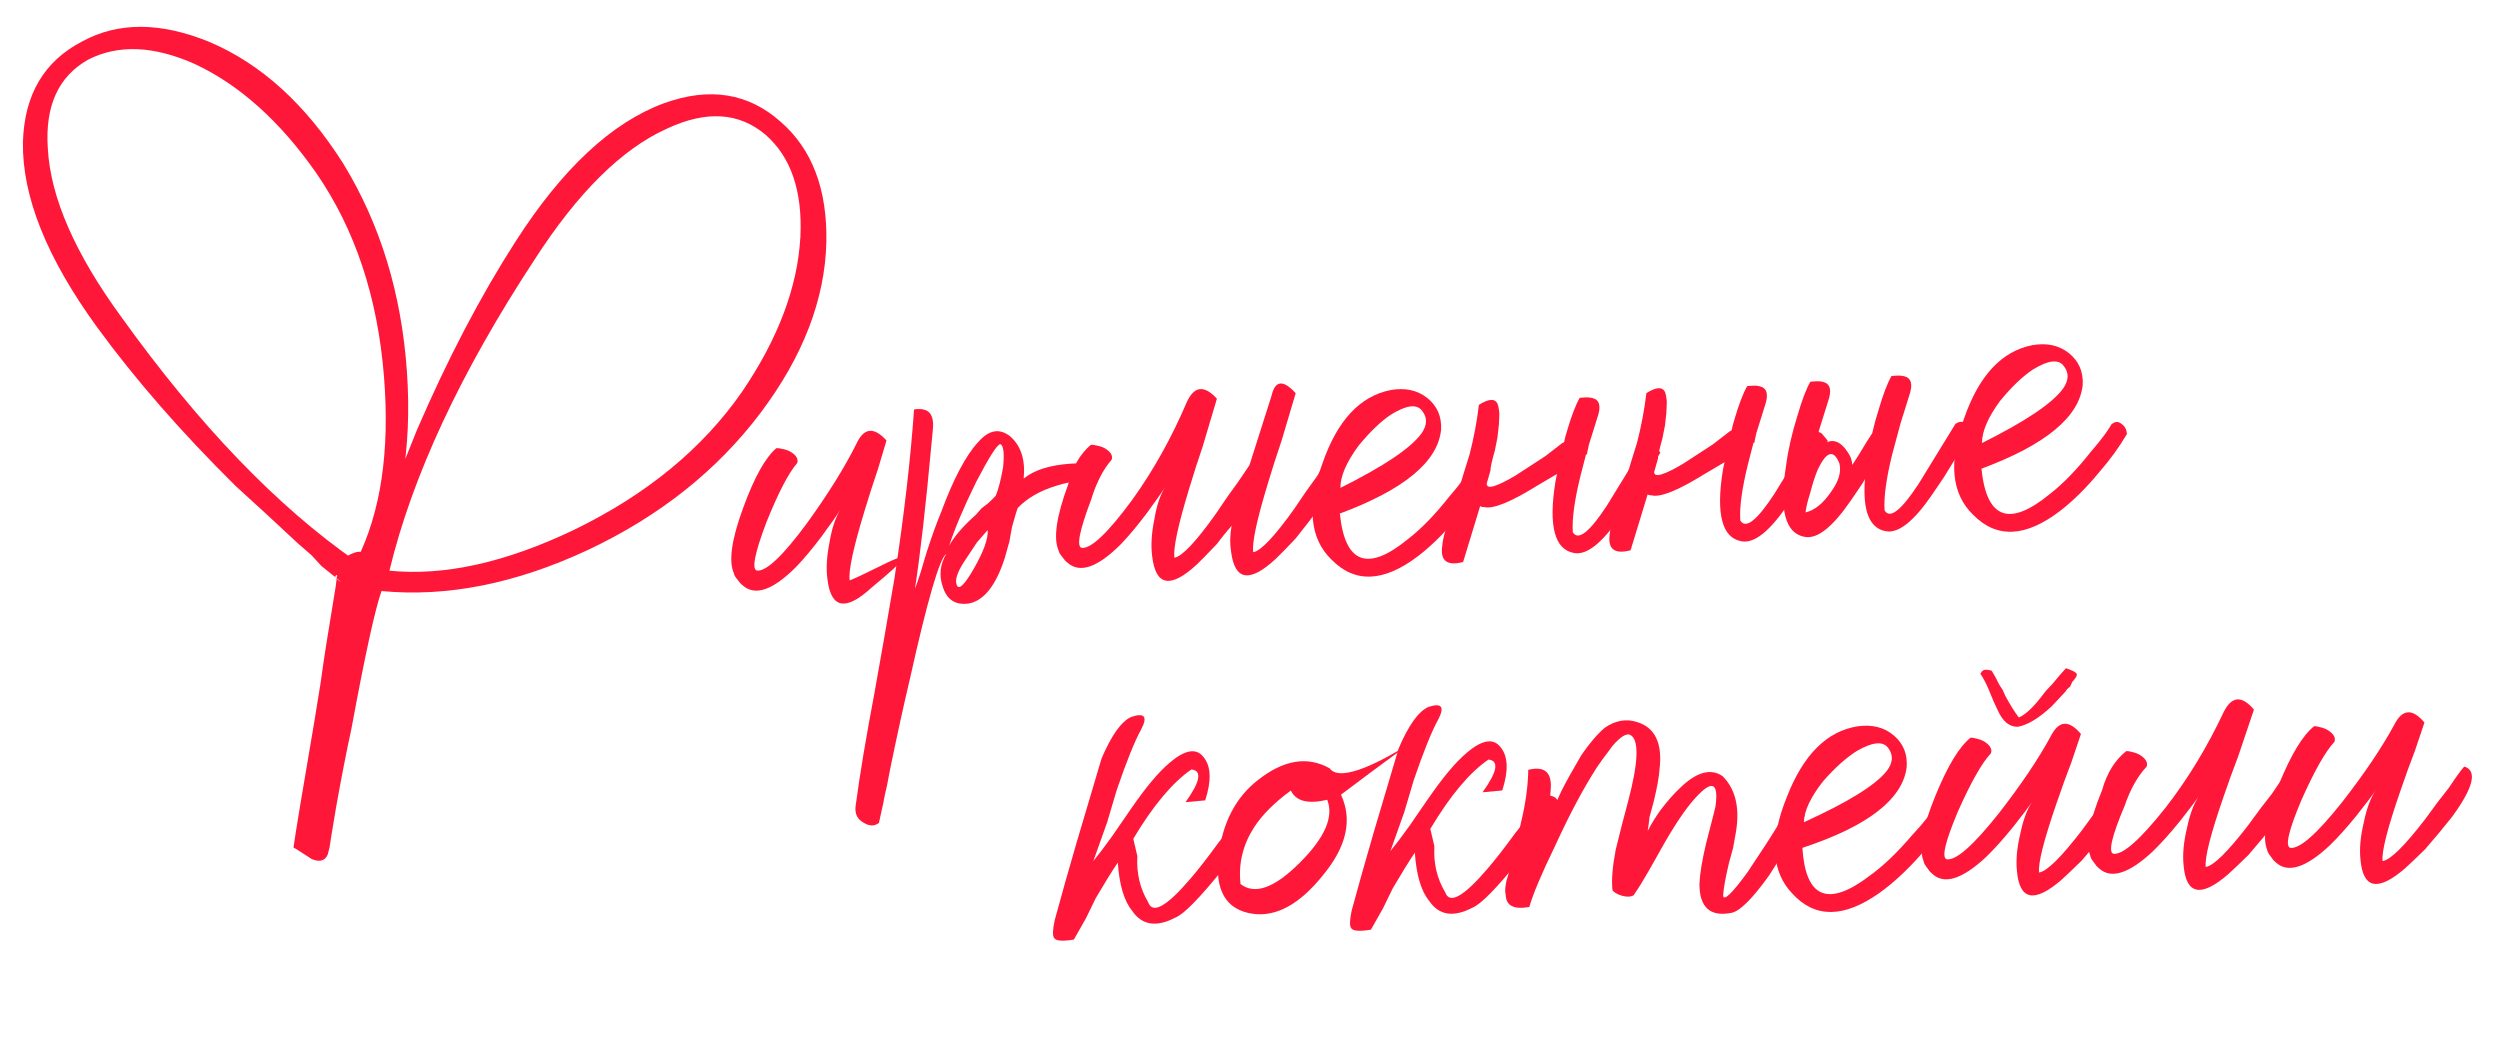
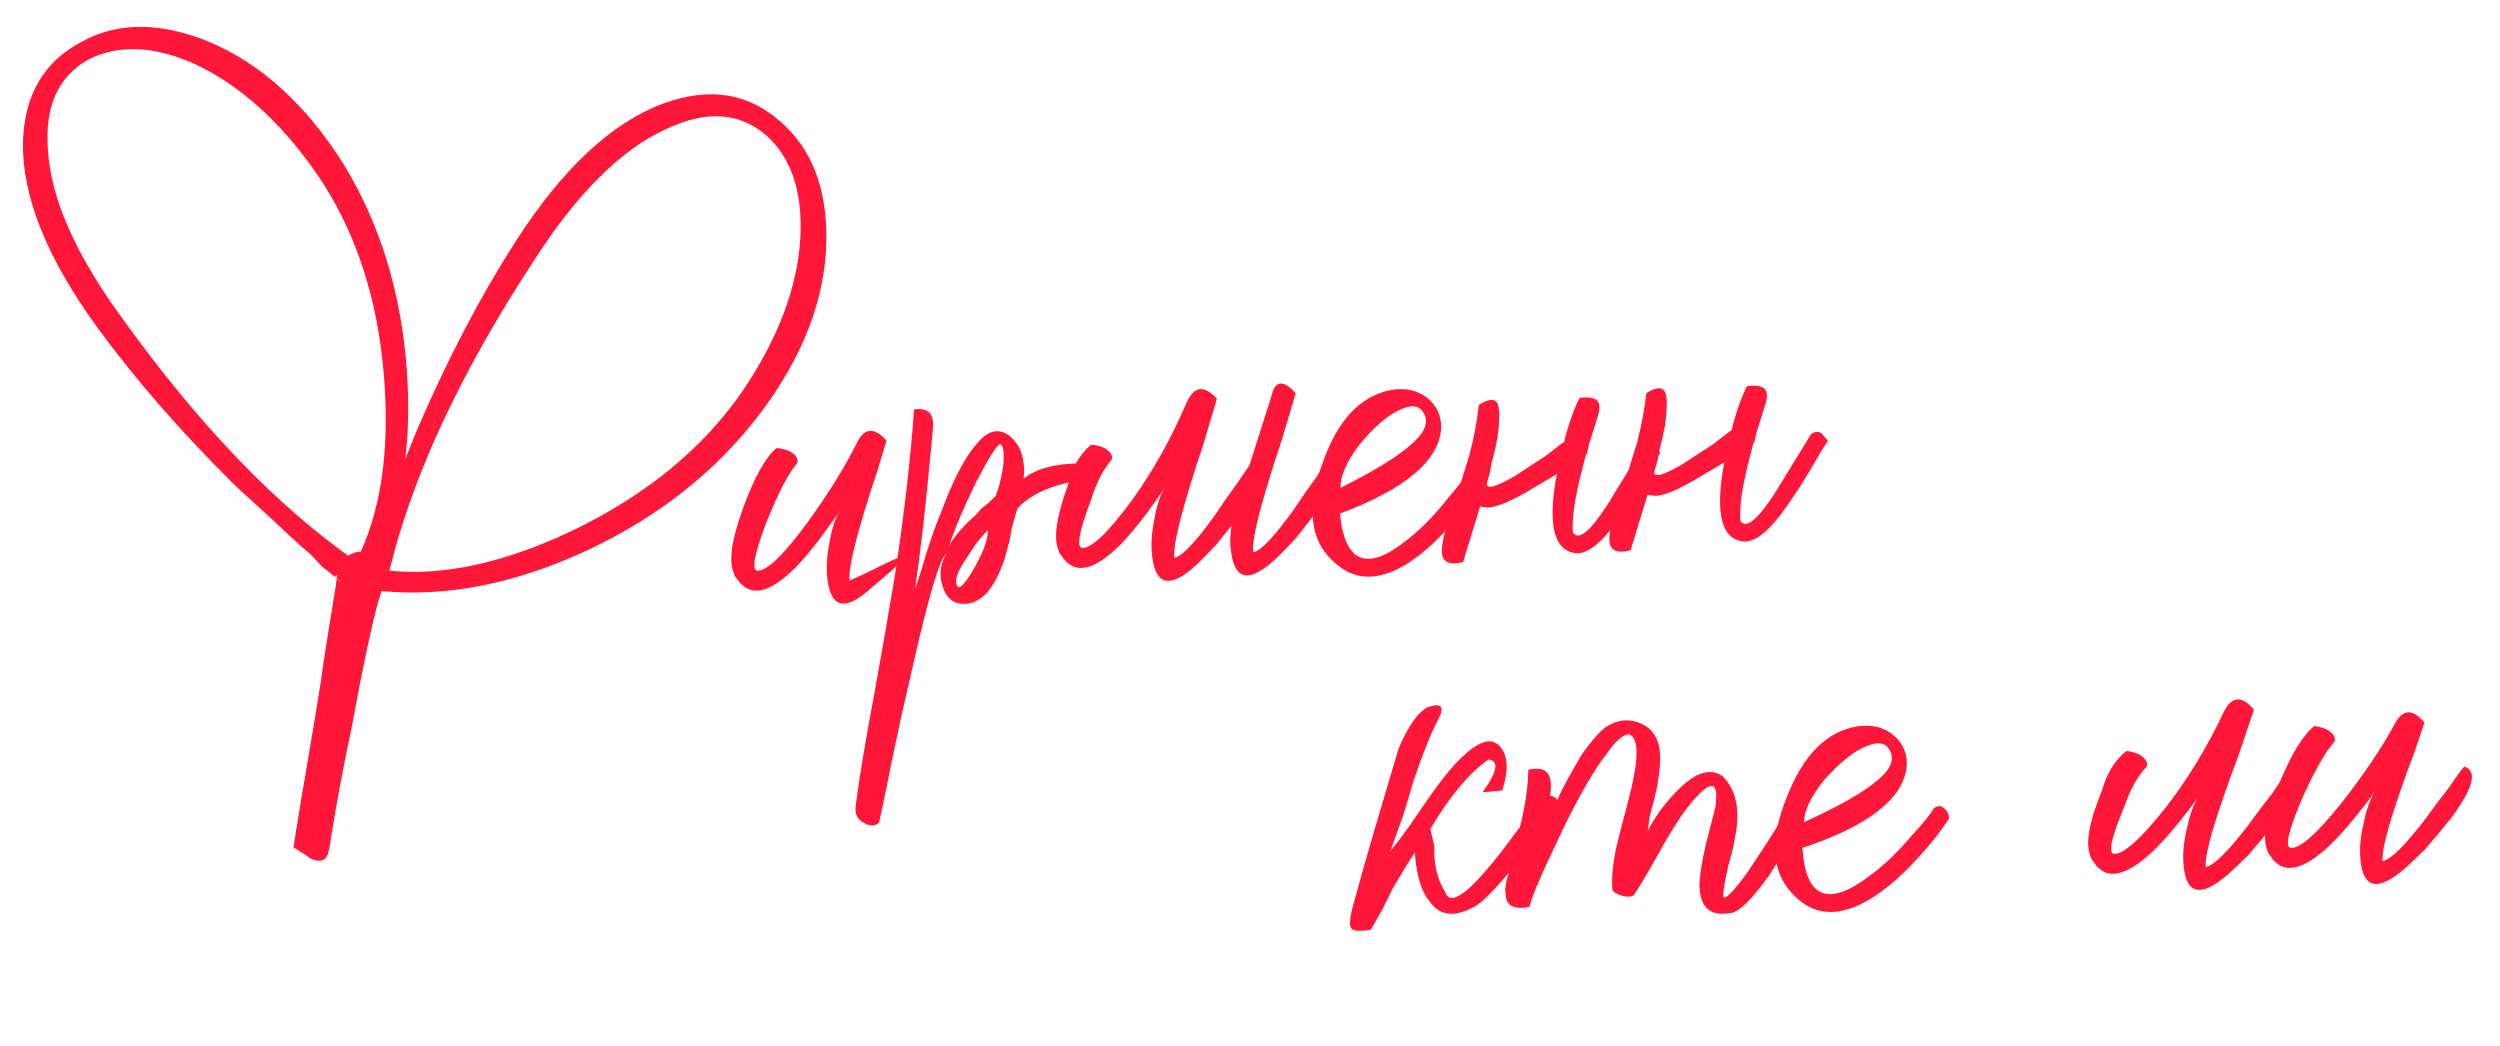
<svg xmlns="http://www.w3.org/2000/svg" width="581" height="243" viewBox="0 0 581 243" fill="none">
-   <path d="M275.516 186.428C278.957 181.632 279.413 179.096 276.883 178.82C272.482 181.848 267.979 187.22 263.375 194.936L264.319 198.956C264.092 202.925 264.931 206.498 266.838 209.676C267.833 212.524 271.104 210.704 276.649 204.217C278.556 201.992 280.714 199.219 283.124 195.898L284.68 193.955L285.975 192.292C286.839 191.182 287.441 190.352 287.783 189.8C287.957 189.615 288.128 189.339 288.295 188.973L289.069 187.867C289.758 186.943 290.199 186.659 290.391 187.012C292.381 187.306 293.215 187.999 292.891 189.09C292.243 191.272 289.327 195.601 284.141 202.076C278.781 208.737 275.124 212.461 273.169 213.246C268.744 215.555 265.396 215.036 263.124 211.691C261.247 209.412 260.132 205.668 259.778 200.458C258.405 202.484 256.696 205.242 254.652 208.732L252.377 213.399L249.571 218.355C246.885 218.804 245.35 218.676 244.966 217.968C244.588 217.441 244.633 216.089 245.101 213.912L247.511 205.189L250.173 195.916L256 176.275C258.338 170.795 260.662 167.566 262.97 166.589C265.998 165.588 266.75 166.553 265.227 169.485C263.698 172.237 261.786 176.982 259.49 183.721L257.305 191.087L254.094 200.107C255.305 198.626 256.771 196.687 258.492 194.289L262.871 187.93C266.307 182.954 269.25 179.434 271.703 177.372C275.378 174.188 278.064 173.739 279.761 176.023C281.451 178.127 281.562 181.455 280.093 186.005L275.516 186.428Z" fill="#FF173A" />
-   <path d="M311.645 184.683C314.361 190.535 312.949 196.794 307.409 203.461C302.049 210.122 296.656 213.093 291.23 212.374C284.899 211.504 282.225 206.912 283.208 198.596C284.215 191 287.264 185.226 292.354 181.275C298.319 176.574 303.871 175.669 309.009 178.559C314.21 185.876 351.78 154.397 311.645 184.683ZM299.998 183.721C296.131 186.551 293.256 189.438 291.374 192.382C288.808 196.429 287.783 200.784 288.298 205.449C291.626 208.039 296.251 206.354 302.175 200.394C307.925 194.621 310.014 189.779 308.443 185.87C303.976 186.919 301.161 186.203 299.998 183.721Z" fill="#FF173A" />
  <path d="M344.546 184.126C347.988 179.329 348.443 176.793 345.913 176.518C341.513 179.545 337.01 184.917 332.406 192.634L333.35 196.654C333.122 200.623 333.962 204.196 335.868 207.374C336.864 210.222 340.134 208.402 345.68 201.915C347.586 199.69 349.745 196.917 352.155 193.596L353.711 191.653L355.006 189.989C355.869 188.88 356.472 188.05 356.813 187.498C356.987 187.312 357.158 187.037 357.326 186.671L358.099 185.565C358.789 184.641 359.229 184.356 359.421 184.71C361.412 185.004 362.245 185.696 361.921 186.788C361.274 188.97 358.357 193.299 353.171 199.774C347.811 206.435 344.154 210.159 342.2 210.944C337.775 213.252 334.426 212.734 332.154 209.388C330.277 207.11 329.162 203.366 328.808 198.156C327.435 200.182 325.727 202.94 323.682 206.43L321.407 211.097L318.601 216.053C315.915 216.502 314.38 216.373 313.997 215.666C313.619 215.138 313.664 213.786 314.132 211.61L316.542 202.886L319.203 193.614L325.031 173.973C327.369 168.493 329.692 165.264 332 164.287C335.028 163.286 335.781 164.251 334.258 167.183C332.729 169.935 330.816 174.68 328.52 181.419L326.335 188.785L323.125 197.805C324.336 196.324 325.802 194.385 327.522 191.986L331.902 185.628C335.337 180.652 338.281 177.132 340.733 175.07C344.408 171.886 347.094 171.436 348.791 173.721C350.482 175.825 350.593 179.153 349.124 183.703L344.546 184.126Z" fill="#FF173A" />
  <path d="M394.948 205.403C395.05 203.059 395.574 199.89 396.522 195.897L397.718 191.266C398.197 189.449 398.515 188.178 398.671 187.453C399.396 182.207 398.104 181.259 394.795 184.611C392.528 186.847 389.863 190.628 386.8 195.952L383.23 202.283C381.869 204.669 380.673 206.6 379.641 208.075C378.934 208.458 378.035 208.488 376.943 208.165C375.852 207.841 375.118 207.415 374.74 206.888C374.482 204.555 374.737 201.396 375.504 197.409L376.934 191.689L378.373 186.239C380.771 177.156 380.96 172.018 378.939 170.824C378.022 170.315 376.61 171.172 374.703 173.397C374.188 174.134 373.498 175.057 372.635 176.167L371.088 178.379C368.007 183.163 364.787 189.213 361.43 196.528C358.228 203.117 356.226 207.865 355.422 210.773C351.843 211.433 350.011 210.503 349.927 207.985C349.724 207.272 349.778 206.19 350.089 204.739L350.575 203.102L350.8 201.744C351.279 199.927 351.765 198.29 352.257 196.834L353.426 191.393C354.535 186.854 355.116 182.693 355.17 178.91C358.564 178.076 360.311 179.189 360.413 182.246C360.449 183.325 360.317 184.77 360.018 186.581L359.55 188.757L359.343 190.655C360.188 189.006 360.953 187.63 361.636 186.527L362.895 183.784C363.909 181.77 365.437 179.018 367.482 175.528C369.37 172.764 371.19 170.633 372.941 169.134C375.405 167.431 377.911 166.987 380.459 167.803C384.644 169.104 386.386 172.737 385.684 178.702C385.564 180.507 385.109 183.043 384.317 186.311L383.355 189.854C383.217 191.119 383.073 192.204 382.924 193.11C383.769 191.461 384.794 189.806 385.999 188.145C387.552 186.113 389.027 184.443 390.424 183.136C394.261 179.407 397.561 178.486 400.325 180.375C403.305 183.337 404.349 187.623 403.455 193.235L402.772 197.04L401.81 200.583C401.018 203.85 400.563 206.387 400.443 208.191C400.665 209.444 402.583 207.58 406.198 202.597C407.398 200.757 408.854 198.547 410.569 195.969C411.768 194.129 412.964 192.198 414.157 190.177C415.17 188.163 416.49 187.219 418.114 187.344C419.559 187.476 419.784 188.819 418.789 191.373C418.447 191.925 417.932 192.663 417.242 193.586L416.487 195.232L415.452 196.617C413.744 199.375 412.29 201.674 411.091 203.515C407.134 209.048 404.169 211.938 402.197 212.184C397.364 213.066 394.948 210.805 394.948 205.403Z" fill="#FF173A" />
  <path d="M419.214 191.089C429.502 186.424 435.941 182.428 438.531 179.101C439.91 177.254 440.033 175.539 438.9 173.957C437.761 172.194 435.336 172.365 431.625 174.469C429.154 175.992 426.531 178.331 423.756 181.484C420.818 185.184 419.304 188.385 419.214 191.089ZM431.705 168.795C435.111 168.321 437.926 169.037 440.15 170.944C442.374 172.85 443.358 175.338 443.1 178.408C442.087 185.825 434.011 192.036 418.872 197.043C419.622 208.722 424.826 210.889 434.485 203.545C437.65 201.278 440.966 198.107 444.431 194.03C445.822 192.543 446.949 191.245 447.813 190.135C448.676 189.026 449.192 188.289 449.36 187.923C450.235 187.174 451.044 187.147 451.788 187.842C452.525 188.358 452.912 189.155 452.948 190.234C451.065 193.178 448.82 196.044 446.212 198.832C443.088 202.357 439.944 205.253 436.778 207.52C428.511 213.377 421.76 213.422 416.525 207.655C411.675 202.595 411.246 195.136 415.239 185.28C419.052 175.429 424.541 169.934 431.705 168.795Z" fill="#FF173A" />
-   <path d="M473.881 202.771C475.674 202.531 478.986 199.269 483.818 192.986L486.66 189.11L489.25 185.782C490.965 183.204 492.17 181.543 492.865 180.8C495.959 181.777 495.009 185.68 490.015 192.509C488.114 194.914 486.037 197.414 483.782 200.01C481.69 202.06 480.119 203.553 479.07 204.489C472.769 209.921 469.324 209.225 468.737 202.402C468.473 199.89 468.737 197 469.528 193.733C470.145 190.651 471.054 188.19 472.253 186.349L471.479 187.455L470.445 188.84C469.408 190.135 468.545 191.245 467.855 192.168C465.607 194.944 463.523 197.264 461.605 199.129C456.017 204.357 451.829 205.667 449.041 203.059L448.484 202.538L447.917 201.746C447.354 201.045 447.066 200.514 447.054 200.154C445.879 197.312 446.79 192.24 449.788 184.938C452.617 178.001 455.348 173.498 457.98 171.43C458.34 171.418 458.793 171.493 459.338 171.654C460.064 171.81 460.702 172.059 461.254 172.401C462.543 173.258 463.022 174.142 462.693 175.054C460.606 177.284 458.055 181.781 455.04 188.544C452.036 195.667 451.17 199.387 452.441 199.705C454.611 199.992 458.634 196.437 464.51 189.038C469.69 182.383 473.722 176.397 476.605 171.079C478.464 167.415 480.799 167.247 483.611 170.575C483.281 171.486 482.544 173.671 481.399 177.131L479.663 181.78L477.937 186.7C474.981 195.262 473.629 200.619 473.881 202.771ZM460.183 156.501C460.363 156.495 460.45 156.402 460.444 156.222L460.705 155.943C461.053 155.571 461.772 155.547 462.863 155.871C463.433 156.752 464.008 157.814 464.59 159.055L465.444 160.377L466.029 161.708C467.18 163.83 468.226 165.506 469.168 166.735C470.589 166.147 472.249 164.651 474.15 162.247L475.445 160.583L477.01 158.911C478.221 157.43 479.261 156.225 480.13 155.295C481.587 155.787 482.412 156.21 482.604 156.563C482.795 156.917 482.457 157.558 481.587 158.488L481.084 159.585C480.556 159.963 480.208 160.334 480.041 160.7C478.823 162.001 477.78 163.116 476.911 164.046C473.943 166.846 471.296 168.465 468.97 168.902C466.991 168.968 465.418 167.67 464.248 165.008L463.376 163.147L462.495 161.015C461.709 159.061 460.939 157.556 460.183 156.501Z" fill="#FF173A" />
  <path d="M512.612 201.479C514.404 201.239 517.717 197.978 522.549 191.694L525.391 187.818L527.981 184.491C529.696 181.913 530.901 180.252 531.596 179.508C534.69 180.486 533.74 184.389 528.746 191.218C526.845 193.622 524.768 196.122 522.513 198.718C520.421 200.769 518.85 202.262 517.801 203.197C511.5 208.629 508.055 207.934 507.468 201.111C507.204 198.598 507.467 195.709 508.259 192.441C508.876 189.359 509.785 186.898 510.984 185.058L510.21 186.164L509.176 187.549C508.139 188.844 507.276 189.953 506.586 190.876C504.338 193.652 502.254 195.973 500.336 197.837C494.748 203.065 490.56 204.375 487.772 201.767L487.215 201.246L486.648 200.454C486.084 199.753 485.797 199.222 485.785 198.863C484.61 196.021 485.521 190.949 488.518 183.646C489.645 179.647 491.525 176.613 494.157 174.545C494.517 174.533 494.969 174.608 495.515 174.769C496.241 174.925 496.879 175.174 497.431 175.516C498.72 176.373 499.199 177.258 498.87 178.169C496.783 180.399 495.084 183.427 493.771 187.252C490.767 194.375 489.901 198.095 491.172 198.413C493.342 198.701 497.365 195.145 503.24 187.747C508.421 181.092 512.944 173.648 516.811 165.416C518.67 161.753 521.005 161.585 523.817 164.912C523.487 165.824 522.258 169.466 520.13 175.839L518.394 180.489L516.667 185.408C513.712 193.97 512.36 199.327 512.612 201.479Z" fill="#FF173A" />
  <path d="M553.714 200.108C555.507 199.869 558.819 196.607 563.651 190.324L566.493 186.447L569.083 183.12C570.798 180.542 572.003 178.881 572.698 178.138C575.792 179.115 574.842 183.018 569.848 189.847C567.947 192.251 565.87 194.751 563.615 197.347C561.523 199.398 559.952 200.891 558.903 201.826C552.602 207.258 549.157 206.563 548.57 199.74C548.306 197.228 548.57 194.338 549.361 191.07C549.978 187.989 550.887 185.527 552.086 183.687L551.312 184.793L550.278 186.178C549.241 187.473 548.378 188.582 547.688 189.505C545.44 192.281 543.357 194.602 541.438 196.466C535.85 201.695 531.662 203.005 528.874 200.397L528.317 199.875L527.75 199.084C527.187 198.382 526.899 197.852 526.887 197.492C525.712 194.65 526.623 189.578 529.621 182.275C532.45 175.338 535.181 170.836 537.813 168.767C538.173 168.755 538.626 168.83 539.171 168.992C539.897 169.148 540.535 169.397 541.087 169.738C542.376 170.596 542.855 171.48 542.526 172.391C540.439 174.622 537.888 179.118 534.873 185.881C531.869 193.004 531.003 196.724 532.274 197.042C534.444 197.33 538.467 193.774 544.343 186.376C549.523 179.721 553.555 173.734 556.438 168.416C558.297 164.753 560.632 164.585 563.444 167.912C563.114 168.824 562.377 171.009 561.232 174.468L559.496 179.118L557.77 184.037C554.814 192.599 553.462 197.956 553.714 200.108Z" fill="#FF173A" />
  <path d="M124.15 60.459C107.032 86.552 95.815 110.609 90.499 132.629C103.217 133.905 117.518 130.74 133.403 123.135C150.328 114.915 163.377 104.171 172.552 90.901C180.892 78.591 185.378 66.641 186.011 55.051C186.527 44.371 183.808 36.443 177.853 31.267C171.719 26.103 164.11 25.643 155.026 29.886C144.53 34.589 134.238 44.78 124.15 60.459ZM176.699 96.023C166.626 109.356 153.295 119.94 136.704 127.775C119.934 135.622 103.921 138.817 88.665 137.358C87.159 141.613 84.835 152.239 81.694 169.236C80.467 174.914 79.272 181.041 78.108 187.617C77.733 189.989 77.351 192.271 76.963 194.463C76.846 195.373 76.723 196.193 76.594 196.924C76.452 197.475 76.31 198.026 76.168 198.577C75.55 200.064 74.313 200.421 72.455 199.649L69.054 197.451L68.208 196.969C68.688 193.508 70.273 183.926 72.963 168.223L74.477 158.916C74.957 155.455 75.384 152.539 75.76 150.167C76.769 143.963 77.526 139.309 78.031 136.207L78.713 130.477C83.359 127.265 85.359 127.486 84.712 131.14C85.009 130.217 85.691 128.365 86.759 125.584L88.149 122.24L89.501 118.357C92.114 111.86 94.572 105.735 96.876 99.981C104.017 83.426 111.655 68.82 119.79 56.164C130.689 39.165 142.206 28.438 154.342 23.981C164.901 20.176 173.932 21.619 181.435 28.31C188.734 34.655 192.272 43.969 192.049 56.253C191.721 69.626 186.604 82.882 176.699 96.023ZM28.195 73.664C46.186 98.745 64.377 117.678 82.771 130.464C88.481 119.24 90.637 104.927 89.24 87.526C87.767 69.047 82.514 53.268 73.481 40.189C65.063 28.149 55.632 19.698 45.189 14.836C35.694 10.629 27.463 10.303 20.495 13.857C13.553 17.77 10.427 24.663 11.117 34.537C11.728 45.86 17.421 58.902 28.195 73.664ZM79.832 38.121C88.388 52.136 93.301 68.209 94.569 86.341C95.837 104.474 93.069 120.362 86.266 134.008C78.433 132.932 76.118 133.364 79.321 135.305C78.552 134.637 77.022 133.391 74.73 131.567L72.387 129.025L69.218 126.27C64.198 121.569 59.378 117.126 54.755 112.939C42.157 100.47 31.469 88.228 22.691 76.213C10.919 60.079 5.132 45.69 5.33 33.048C5.642 22.021 10.237 14.213 19.117 9.623C27.458 5.071 37.292 5.105 48.62 9.725C60.704 14.834 71.108 24.299 79.832 38.121Z" fill="#FF173A" />
  <path d="M197.467 134.891C203.819 132.372 218.825 123.168 202.716 136.418C196.617 142.077 193.149 141.507 192.313 134.71C191.958 132.21 192.116 129.312 192.788 126.018C193.292 122.916 194.11 120.423 195.241 118.54L194.509 119.673L193.526 121.095C192.537 122.427 191.714 123.567 191.059 124.515C188.913 127.371 186.916 129.766 185.067 131.699C179.673 137.128 175.536 138.59 172.655 136.085L172.079 135.584L171.483 134.814C170.895 134.133 170.588 133.614 170.563 133.255C169.285 130.458 170.01 125.355 172.74 117.948C175.314 110.913 177.879 106.314 180.434 104.151C180.793 104.125 181.248 104.184 181.799 104.326C182.53 104.455 183.177 104.68 183.741 105.002C185.06 105.812 185.572 106.678 185.276 107.601C183.272 109.905 180.887 114.492 178.12 121.361C175.378 128.588 174.648 132.338 175.93 132.609C178.109 132.817 182 129.117 187.601 121.509C192.535 114.67 196.346 108.54 199.034 103.121C200.758 99.392 203.085 99.139 206.017 102.362C205.721 103.284 205.063 105.495 204.045 108.994L202.48 113.704L200.934 118.683C198.293 127.347 197.137 132.749 197.467 134.891Z" fill="#FF173A" />
  <path d="M232.476 103.218C231.758 103.268 229.888 106.195 226.866 111.999C224.023 117.79 221.933 122.717 220.593 126.78C221.879 124.525 223.966 122.124 226.854 119.576L228.107 118.136L229.647 116.946C230.495 116.165 231.085 115.582 231.419 115.198C232.037 113.712 232.604 111.507 233.122 108.585C233.434 105.315 233.219 103.526 232.476 103.218ZM229.542 123.177C228.707 124.137 227.872 125.098 227.037 126.058L224.589 129.747C222.623 132.591 221.863 134.629 222.31 135.86C222.77 137.271 224.124 136.004 226.374 132.058C228.624 128.112 229.68 125.152 229.542 123.177ZM212.635 136.807C212.944 136.064 213.394 134.77 213.987 132.924L215.301 128.503C216.486 124.812 217.619 121.665 218.7 119.064C221.584 111.286 224.452 105.853 227.303 102.767C229.807 99.886 232.302 99.441 234.786 101.432C237.283 103.603 238.324 106.868 237.907 111.227C240.295 109.256 243.912 108.101 248.759 107.762C253.966 107.398 256.053 108.875 255.023 112.195C252.447 111.473 249.305 111.692 245.598 112.854C241.711 114.027 238.676 115.773 236.492 118.091C236.338 118.462 235.9 119.936 235.178 122.512L234.596 125.8L233.513 129.665C231.439 136.124 228.62 139.658 225.054 140.269C222.015 140.662 220.029 139.357 219.098 136.355C218.191 133.713 218.464 131.168 219.917 128.721C218.364 129.732 215.528 139.491 211.411 158C210.017 163.871 208.513 170.741 206.898 178.611L206.104 182.726C205.82 183.828 205.549 185.11 205.29 186.572C204.748 189.135 204.406 190.692 204.264 191.244C203.237 192.037 202.064 192.029 200.744 191.219C199.245 190.422 198.613 189.113 198.846 187.293C199.793 180.191 201.255 171.429 203.232 161.008L205.56 147.856L207.868 134.434C210.096 119.846 211.615 106.751 212.428 95.148C214.749 94.805 216.146 95.429 216.618 97.02C216.847 97.726 216.91 98.623 216.806 99.713L216.493 102.982C215.164 117.507 213.878 128.783 212.635 136.807Z" fill="#FF173A" />
  <path d="M286.224 122.19C285.055 123.535 283.893 124.969 282.737 126.493C280.72 128.619 279.205 130.168 278.191 131.141C272.092 136.799 268.624 136.23 267.788 129.433C267.433 126.932 267.591 124.034 268.263 120.74C268.767 117.638 269.585 115.145 270.717 113.262L269.984 114.396L269.001 115.817C268.012 117.149 267.189 118.289 266.534 119.237C264.388 122.093 262.391 124.488 260.542 126.422C255.148 131.85 251.011 133.312 248.13 130.807L247.554 130.306L246.959 129.536C246.37 128.856 246.063 128.336 246.038 127.977C244.76 125.18 245.485 120.078 248.215 112.671C249.195 108.633 250.963 105.533 253.518 103.37C253.877 103.345 254.332 103.403 254.883 103.545C255.614 103.674 256.261 103.9 256.825 104.221C258.144 105.031 258.656 105.897 258.359 106.82C256.356 109.125 254.767 112.212 253.595 116.083C250.853 123.31 250.123 127.06 251.405 127.331C253.584 127.539 257.475 123.84 263.077 116.232C268.01 109.392 272.259 101.789 275.824 93.421C277.547 89.692 279.875 89.439 282.806 92.662C282.51 93.585 281.415 97.27 279.52 103.716L277.955 108.426L276.409 113.405C273.768 122.069 272.612 127.472 272.942 129.613C274.725 129.308 277.916 125.928 282.516 119.473L285.215 115.496L287.682 112.076C288.826 110.372 289.725 109.046 290.38 108.098L295.482 92.046C296.308 88.381 298.187 88.159 301.118 91.382C300.822 92.305 299.727 95.989 297.832 102.436L296.267 107.146L294.721 112.125C292.08 120.788 290.924 126.191 291.254 128.333C293.037 128.028 296.228 124.648 300.828 118.192L303.527 114.215L305.994 110.795C307.613 108.156 308.757 106.453 309.425 105.684C312.552 106.548 311.745 110.483 307.003 117.49C305.191 119.962 303.207 122.536 301.048 125.213C299.032 127.338 297.517 128.887 296.503 129.86C290.404 135.518 286.936 134.949 286.1 128.152C285.795 126.369 285.836 124.382 286.224 122.19Z" fill="#FF173A" />
  <path d="M311.507 113.386C321.618 108.35 327.907 104.121 330.374 100.702C331.685 98.806 331.745 97.088 330.555 95.547C329.352 93.827 326.935 94.087 323.303 96.325C320.89 97.937 318.354 100.369 315.695 103.622C312.894 107.426 311.498 110.681 311.507 113.386ZM323.177 90.651C326.563 90.053 329.402 90.667 331.694 92.491C333.987 94.315 335.06 96.766 334.914 99.843C334.172 107.291 326.328 113.793 311.382 119.348C312.557 130.993 317.837 132.969 327.222 125.277C330.302 122.896 333.5 119.606 336.814 115.405C338.15 113.869 339.229 112.53 340.052 111.39C340.874 110.25 341.362 109.495 341.517 109.123C342.364 108.342 343.172 108.286 343.94 108.954C344.696 109.442 345.112 110.225 345.187 111.302C343.413 114.312 341.274 117.258 338.769 120.139C335.776 123.776 332.739 126.785 329.658 129.165C321.61 135.321 314.865 135.612 309.424 130.039C304.392 125.159 303.692 117.721 307.322 107.726C310.774 97.742 316.058 92.051 323.177 90.651Z" fill="#FF173A" />
  <path d="M368.589 105.606L367.313 110.567C365.907 116.257 365.31 120.629 365.524 123.681C366.751 125.76 369.402 123.68 373.476 117.442L378.335 109.525C380.276 106.323 381.49 104.343 381.979 103.588C382.839 102.986 383.647 102.93 384.402 103.418L385.285 104.439L385.881 105.209C385.058 106.349 383.683 108.61 381.755 111.992L379.325 115.95L376.627 119.928C372.373 126.178 368.785 129.045 365.863 128.528C361.299 127.765 359.833 122.275 361.464 112.058C361.593 111.327 361.728 110.686 361.87 110.135L357.193 112.898C350.968 116.761 346.843 118.402 344.818 117.822C344.459 117.847 344.184 117.776 343.992 117.609L340.029 130.605C336.31 131.587 334.689 130.347 335.169 126.886C335.261 125.617 335.68 123.873 336.427 121.656L337.566 118.6L338.455 115.832L339.982 110.583L341.529 105.604C342.522 101.746 343.245 97.907 343.7 94.087C345.946 92.667 347.382 92.567 348.008 93.786C348.226 94.312 348.372 95.113 348.447 96.19L348.347 98.633L348.016 101.633L347.415 104.651C346.693 107.228 346.351 108.785 346.389 109.324L345.519 112.361C345.44 113.81 347.652 113.204 352.157 110.544C353.71 109.533 356.039 108.017 359.145 105.996L362.996 103.021L363.516 102.714C363.646 101.983 363.858 101.156 364.155 100.234C365.173 96.735 366.164 94.14 367.128 92.449L368.205 92.373C368.923 92.323 369.558 92.369 370.109 92.511C371.763 92.936 372.139 94.444 371.237 97.032C370.503 99.429 369.839 101.55 369.247 103.395L368.84 105.318L368.859 105.587L368.589 105.606Z" fill="#FF173A" />
  <path d="M407.51 102.885L406.234 107.845C404.828 113.536 404.231 117.907 404.445 120.959C405.672 123.038 408.323 120.959 412.397 114.72L417.256 106.804C419.197 103.601 420.411 101.622 420.9 100.866C421.76 100.265 422.568 100.208 423.323 100.696L424.206 101.717L424.802 102.487C423.979 103.627 422.604 105.888 420.676 109.27L418.246 113.229L415.548 117.206C411.294 123.457 407.706 126.324 404.784 125.806C400.22 125.043 398.754 119.553 400.385 109.336C400.514 108.606 400.649 107.965 400.791 107.414L396.114 110.176C389.889 114.039 385.764 115.681 383.739 115.101C383.38 115.126 383.105 115.055 382.913 114.888L378.95 127.883C375.231 128.865 373.61 127.625 374.09 124.164C374.182 122.895 374.601 121.152 375.348 118.935L376.487 115.878L377.376 113.11L378.903 107.862L380.449 102.883C381.443 99.025 382.166 95.186 382.621 91.365C384.867 89.945 386.303 89.845 386.929 91.064C387.147 91.59 387.293 92.392 387.368 93.469L387.268 95.911L386.937 98.911L386.336 101.93C385.614 104.506 385.272 106.063 385.31 106.602L384.44 109.639C384.361 111.088 386.573 110.482 391.078 107.822C392.631 106.812 394.96 105.296 398.066 103.274L401.917 100.299L402.437 99.992C402.567 99.261 402.779 98.435 403.076 97.512C404.094 94.013 405.085 91.418 406.049 89.727L407.126 89.652C407.844 89.602 408.479 89.647 409.03 89.789C410.684 90.215 411.06 91.722 410.158 94.311C409.424 96.707 408.76 98.828 408.168 100.674L407.761 102.597L407.78 102.866L407.51 102.885Z" fill="#FF173A" />
-   <path d="M427.476 107.713C426.16 104.377 424.479 104.855 422.434 109.147C421.817 110.634 421.224 112.479 420.657 114.684C420.064 116.529 419.716 117.997 419.611 119.087C421.741 118.577 423.705 116.996 425.504 114.345C427.315 111.873 427.973 109.662 427.476 107.713ZM421.131 105.991C421.632 105.415 422.05 104.935 422.384 104.551C425.055 101.477 427.516 101.847 429.767 105.658C430.177 106.351 430.413 107.146 430.475 108.044L431.941 105.777C433.393 103.33 434.447 101.632 435.102 100.685C435.515 98.852 436.018 97.013 436.611 95.167C437.629 91.668 438.62 89.073 439.584 87.382L440.661 87.307C441.38 87.257 442.014 87.302 442.565 87.444C444.219 87.87 444.595 89.377 443.693 91.966C442.959 94.362 442.295 96.483 441.703 98.329L439.769 105.5C438.363 111.191 437.766 115.562 437.98 118.614C439.208 120.693 441.858 118.614 445.932 112.375L450.791 104.459C452.732 101.256 453.946 99.277 454.435 98.521C455.295 97.92 456.103 97.863 456.858 98.352L457.742 99.372L458.337 100.142C457.514 101.282 456.139 103.543 454.211 106.925L451.781 110.884L449.083 114.861C444.829 121.112 441.241 123.979 438.319 123.461C434.486 122.827 432.851 118.792 433.413 111.356L432.931 112.202L430.232 116.179C425.979 122.43 422.391 125.297 419.468 124.78C414.905 124.016 413.438 118.526 415.069 108.309C415.536 104.669 416.433 100.727 417.76 96.485C418.779 92.986 419.77 90.391 420.734 88.7L421.811 88.625C422.529 88.575 423.164 88.621 423.715 88.762C425.368 89.188 425.744 90.695 424.843 93.284C424.109 95.68 423.445 97.802 422.852 99.647L421.131 105.991Z" fill="#FF173A" />
-   <path d="M460.616 102.96C470.727 97.923 477.017 93.695 479.483 90.275C480.794 88.379 480.854 86.661 479.664 85.121C478.462 83.401 476.044 83.66 472.412 85.898C469.999 87.51 467.463 89.943 464.804 93.195C462.003 96.999 460.607 100.254 460.616 102.96ZM472.286 80.224C475.672 79.627 478.511 80.24 480.804 82.064C483.096 83.888 484.169 86.339 484.024 89.416C483.282 96.865 475.438 103.366 460.492 108.922C461.667 120.566 466.947 122.542 476.331 114.85C479.412 112.47 482.609 109.179 485.924 104.978C487.26 103.442 488.339 102.104 489.161 100.964C489.983 99.824 490.472 99.068 490.626 98.696C491.474 97.915 492.281 97.859 493.05 98.527C493.805 99.015 494.221 99.798 494.296 100.875C492.522 103.886 490.383 106.832 487.879 109.713C484.886 113.35 481.849 116.358 478.768 118.739C470.719 124.894 463.974 125.185 458.533 119.612C453.502 114.732 452.801 107.295 456.432 97.299C459.883 87.316 465.168 81.624 472.286 80.224Z" fill="#FF173A" />
</svg>